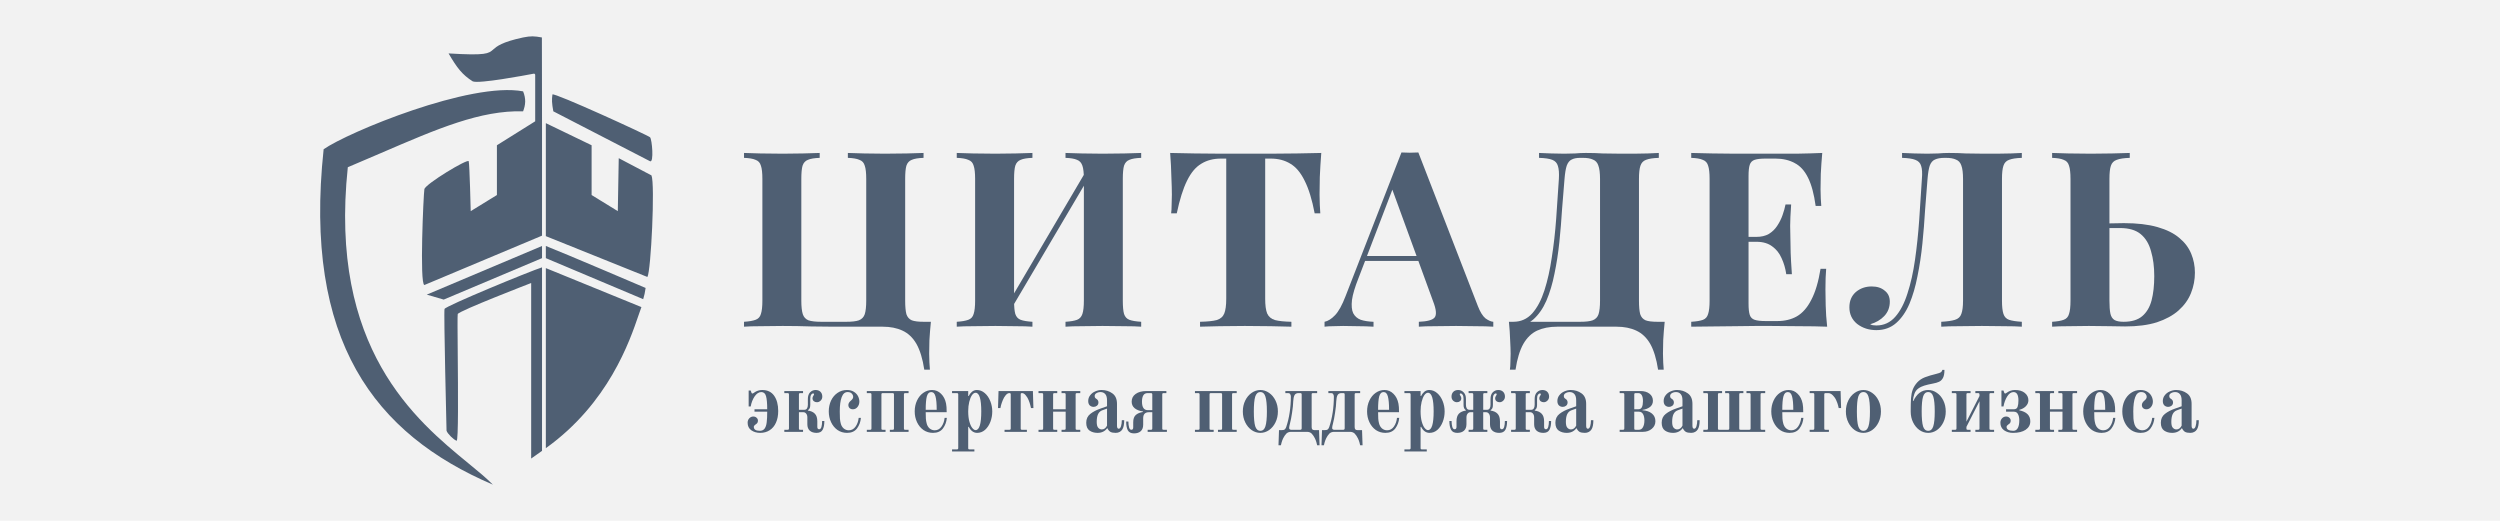
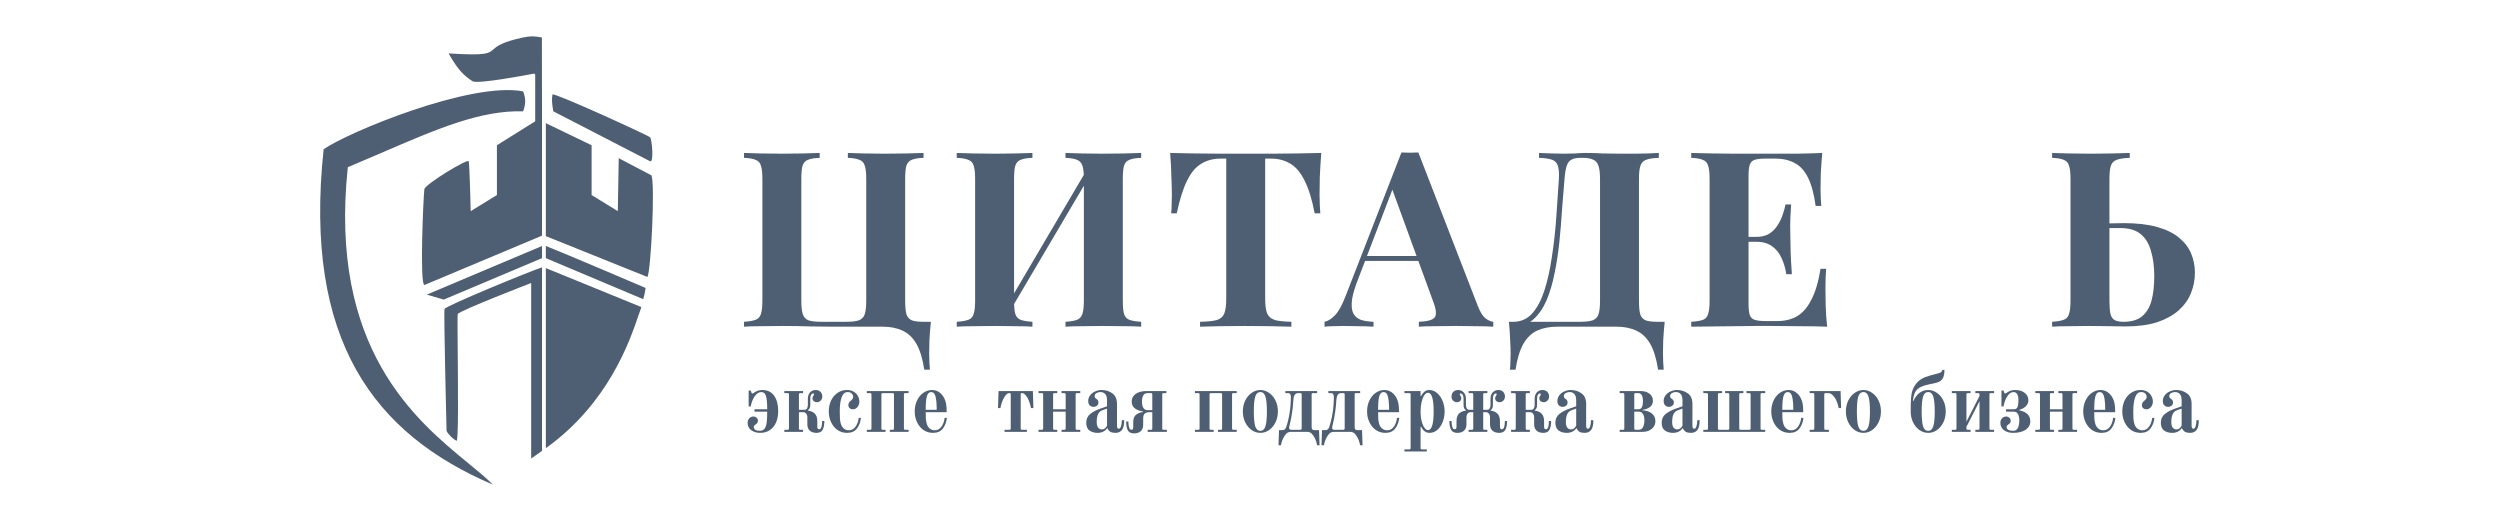
<svg xmlns="http://www.w3.org/2000/svg" width="1920" height="400" viewBox="0 0 1920 400" fill="none">
-   <path d="M0 0H1920V400H0V0Z" fill="#F2F2F2" />
  <path d="M1635.66 117.469V121.238C1631.27 121.364 1627.95 121.866 1625.69 122.746C1623.43 123.499 1621.93 125.007 1621.17 127.269C1620.42 129.405 1620.05 132.797 1620.05 137.446V230.923C1620.05 235.194 1620.3 238.524 1620.8 240.911C1621.3 243.173 1622.37 244.806 1624 245.811C1625.63 246.691 1627.95 247.13 1630.96 247.13C1637.1 247.13 1641.87 245.686 1645.25 242.795C1648.64 239.906 1651.02 235.886 1652.4 230.735C1653.78 225.456 1654.47 219.237 1654.47 212.076C1654.47 204.916 1653.65 198.57 1652.02 193.042C1650.52 187.388 1647.89 182.991 1644.12 179.849C1640.36 176.708 1635.03 175.138 1628.13 175.138C1625.88 175.138 1623.49 175.138 1620.99 175.138C1618.6 175.138 1616.22 175.201 1613.84 175.326C1611.58 175.326 1609.57 175.326 1607.82 175.326V171.557C1612.08 171.557 1616.28 171.557 1620.42 171.557C1624.69 171.431 1628.26 171.369 1631.14 171.369C1641.3 171.369 1649.89 172.374 1656.91 174.384C1663.94 176.394 1669.52 179.158 1673.65 182.676C1677.92 186.194 1680.99 190.278 1682.87 194.926C1684.75 199.449 1685.69 204.287 1685.69 209.437C1685.69 214.841 1684.69 220.055 1682.68 225.08C1680.68 230.106 1677.48 234.567 1673.09 238.461C1668.83 242.23 1663.31 245.245 1656.54 247.506C1649.77 249.643 1641.62 250.711 1632.08 250.711C1629.2 250.711 1625.37 250.648 1620.61 250.523C1615.97 250.397 1610.51 250.335 1604.25 250.335C1599.23 250.335 1594.03 250.397 1588.63 250.523C1583.37 250.523 1579.17 250.648 1576.03 250.899V247.13C1579.92 246.879 1582.87 246.376 1584.87 245.623C1587 244.868 1588.38 243.361 1589.01 241.099C1589.76 238.837 1590.14 235.445 1590.14 230.923V137.446C1590.14 132.797 1589.76 129.405 1589.01 127.269C1588.38 125.007 1587 123.499 1584.87 122.746C1582.87 121.866 1579.92 121.364 1576.03 121.238V117.469C1579.17 117.594 1583.37 117.72 1588.63 117.846C1594.03 117.971 1599.73 118.034 1605.75 118.034C1611.27 118.034 1616.72 117.971 1622.12 117.846C1627.63 117.72 1632.15 117.594 1635.66 117.469Z" fill="#4F5F73" />
-   <path d="M1552.76 117.469V121.238C1548.49 121.364 1545.23 121.866 1542.98 122.746C1540.84 123.499 1539.4 125.007 1538.65 127.269C1537.9 129.405 1537.52 132.797 1537.52 137.446V230.923C1537.52 235.445 1537.9 238.837 1538.65 241.099C1539.4 243.361 1540.84 244.868 1542.98 245.623C1545.23 246.376 1548.49 246.879 1552.76 247.13V250.899C1549.37 250.648 1544.92 250.523 1539.4 250.523C1534.01 250.397 1528.24 250.335 1522.1 250.335C1516.2 250.335 1510.44 250.397 1504.79 250.523C1499.15 250.523 1494.51 250.648 1490.87 250.899V247.13C1495.51 246.879 1499.02 246.376 1501.41 245.623C1503.91 244.868 1505.54 243.361 1506.3 241.099C1507.17 238.837 1507.61 235.445 1507.61 230.923V137.446C1507.61 132.797 1507.17 129.342 1506.3 127.08C1505.54 124.819 1504.17 123.311 1502.16 122.557C1500.28 121.678 1497.77 121.238 1494.63 121.238H1493.32C1490.31 121.238 1487.86 121.678 1485.98 122.557C1484.23 123.311 1482.91 124.881 1482.03 127.269C1481.28 129.53 1480.71 132.923 1480.34 137.446C1479.71 144.858 1479.08 152.837 1478.46 161.38C1477.96 169.924 1477.27 178.53 1476.39 187.199C1475.51 195.869 1474.26 204.161 1472.63 212.076C1471.12 219.992 1469.05 227.091 1466.42 233.373C1463.78 239.529 1460.4 244.429 1456.26 248.073C1452.12 251.717 1447.04 253.537 1441.03 253.537C1435.38 253.537 1430.49 251.967 1426.35 248.826C1422.34 245.56 1420.33 241.287 1420.33 236.011C1420.33 231.111 1421.96 227.217 1425.22 224.326C1428.61 221.437 1432.69 219.992 1437.45 219.992C1441.59 219.992 1444.91 221.06 1447.42 223.195C1450.05 225.206 1451.37 228.032 1451.37 231.676C1451.37 236.074 1449.93 239.78 1447.04 242.795C1444.29 245.686 1440.71 247.759 1436.32 249.016C1436.95 249.392 1437.64 249.643 1438.39 249.768C1439.27 249.894 1440.15 249.956 1441.03 249.956C1446.79 249.956 1451.62 247.759 1455.51 243.361C1459.4 238.963 1462.53 232.995 1464.91 225.456C1467.42 217.793 1469.37 209.124 1470.74 199.449C1472.12 189.775 1473.19 179.661 1473.94 169.107C1474.69 158.428 1475.38 147.874 1476.01 137.446C1476.39 133.048 1476.2 129.719 1475.45 127.457C1474.82 125.196 1473.32 123.625 1470.93 122.746C1468.68 121.866 1465.29 121.364 1460.78 121.238V117.469C1463.41 117.594 1466.54 117.72 1470.18 117.846C1473.82 117.971 1477.14 118.034 1480.15 118.034C1483.03 118.034 1485.79 117.971 1488.43 117.846C1491.19 117.594 1493.94 117.469 1496.7 117.469C1501.47 117.469 1505.79 117.594 1509.68 117.846C1513.57 117.971 1518.21 118.034 1523.6 118.034C1526.74 118.034 1530.12 118.034 1533.76 118.034C1537.52 117.908 1541.03 117.846 1544.29 117.846C1547.68 117.72 1550.5 117.594 1552.76 117.469Z" fill="#4F5F73" />
  <path d="M1399.49 117.469C1398.99 122.997 1398.62 128.337 1398.37 133.488C1398.24 138.639 1398.18 142.597 1398.18 145.361C1398.18 147.874 1398.24 150.261 1398.37 152.523C1398.49 154.784 1398.62 156.669 1398.74 158.176H1394.42C1393.16 149.005 1391.22 141.78 1388.58 136.503C1385.95 131.101 1382.5 127.331 1378.24 125.196C1374.1 122.934 1369.21 121.803 1363.57 121.803H1355.85C1352.22 121.803 1349.46 122.117 1347.58 122.746C1345.7 123.374 1344.44 124.63 1343.82 126.515C1343.19 128.399 1342.88 131.289 1342.88 135.184V233.185C1342.88 237.079 1343.19 239.968 1343.82 241.854C1344.44 243.737 1345.7 244.994 1347.58 245.623C1349.46 246.25 1352.22 246.566 1355.85 246.566H1365.07C1370.71 246.566 1375.67 245.372 1379.93 242.985C1384.32 240.472 1388.02 236.262 1391.03 230.357C1394.17 224.453 1396.55 216.474 1398.18 206.423H1402.5C1402.13 210.443 1401.94 215.719 1401.94 222.254C1401.94 225.143 1402 229.226 1402.13 234.504C1402.25 239.78 1402.63 245.245 1403.26 250.899C1396.86 250.648 1389.65 250.523 1381.62 250.523C1373.6 250.398 1366.45 250.335 1360.18 250.335C1357.05 250.335 1353.03 250.335 1348.14 250.335C1343.25 250.335 1337.99 250.398 1332.34 250.523C1326.7 250.523 1320.99 250.586 1315.23 250.711C1309.46 250.711 1304 250.774 1298.86 250.899V247.13C1302.87 246.879 1305.88 246.376 1307.89 245.623C1309.9 244.868 1311.21 243.361 1311.84 241.099C1312.59 238.837 1312.97 235.445 1312.97 230.923V137.446C1312.97 132.797 1312.59 129.405 1311.84 127.269C1311.21 125.007 1309.83 123.499 1307.7 122.746C1305.69 121.866 1302.75 121.364 1298.86 121.238V117.469C1304 117.594 1309.46 117.72 1315.23 117.846C1320.99 117.846 1326.7 117.908 1332.34 118.034C1337.99 118.034 1343.25 118.034 1348.14 118.034C1353.03 118.034 1357.05 118.034 1360.18 118.034C1365.95 118.034 1372.47 118.034 1379.74 118.034C1387.14 117.908 1393.73 117.72 1399.49 117.469ZM1370.15 181.923C1370.15 181.923 1370.15 182.551 1370.15 183.807C1370.15 185.064 1370.15 185.692 1370.15 185.692H1337.23C1337.23 185.692 1337.23 185.064 1337.23 183.807C1337.23 182.551 1337.23 181.923 1337.23 181.923H1370.15ZM1375.6 157.046C1375.1 164.207 1374.85 169.673 1374.85 173.442C1374.98 177.211 1375.04 180.666 1375.04 183.807C1375.04 186.948 1375.1 190.403 1375.23 194.173C1375.35 197.942 1375.67 203.407 1376.17 210.568H1371.84C1371.22 206.172 1370.03 202.087 1368.27 198.319C1366.64 194.549 1364.26 191.534 1361.12 189.273C1357.99 186.885 1353.91 185.692 1348.9 185.692V181.923C1352.66 181.923 1355.85 181.169 1358.49 179.661C1361.12 178.028 1363.25 175.955 1364.88 173.442C1366.64 170.803 1368.02 168.039 1369.02 165.149C1370.03 162.26 1370.78 159.558 1371.28 157.046H1375.6Z" fill="#4F5F73" />
  <path d="M1273.97 117.469V121.238C1269.7 121.364 1266.44 121.866 1264.18 122.746C1262.05 123.499 1260.61 125.007 1259.86 127.269C1259.11 129.405 1258.73 132.797 1258.73 137.446V230.923C1258.73 235.445 1259.04 238.9 1259.67 241.287C1260.42 243.549 1261.8 245.119 1263.81 245.999C1265.82 246.754 1268.82 247.13 1272.84 247.13H1278.48C1277.98 252.03 1277.6 256.742 1277.35 261.266C1277.23 265.787 1277.16 269.243 1277.16 271.63C1277.16 274.143 1277.23 276.405 1277.35 278.416C1277.48 280.55 1277.6 282.373 1277.73 283.88H1273.4C1272.15 275.587 1270.14 268.992 1267.38 264.092C1264.62 259.317 1261.05 255.925 1256.66 253.916C1252.4 251.905 1247.32 250.899 1241.42 250.899H1195.9C1190.01 250.899 1184.87 251.905 1180.48 253.916C1176.22 255.925 1172.71 259.317 1169.95 264.092C1167.19 268.992 1165.18 275.587 1163.93 283.88H1159.6C1159.85 282.373 1159.98 280.55 1159.98 278.416C1160.1 276.405 1160.16 274.143 1160.16 271.63C1160.16 269.243 1160.04 265.787 1159.79 261.266C1159.66 256.742 1159.35 252.03 1158.85 247.13H1213.59C1217.85 247.13 1221.05 246.754 1223.18 245.999C1225.44 245.119 1226.94 243.549 1227.69 241.287C1228.45 238.9 1228.82 235.445 1228.82 230.923V137.446C1228.82 132.797 1228.38 129.342 1227.5 127.08C1226.75 124.819 1225.37 123.311 1223.37 122.557C1221.48 121.678 1218.98 121.238 1215.84 121.238H1213.4C1210.76 121.238 1208.63 121.678 1207 122.557C1205.37 123.311 1204.12 124.881 1203.24 127.269C1202.49 129.53 1201.92 132.923 1201.55 137.446C1200.92 144.607 1200.29 152.334 1199.67 160.626C1199.16 168.919 1198.48 177.337 1197.6 185.88C1196.72 194.298 1195.46 202.403 1193.84 210.192C1192.33 217.856 1190.26 224.767 1187.63 230.923C1184.99 236.954 1181.61 241.791 1177.47 245.435C1173.33 248.953 1168.25 250.711 1162.23 250.711V247.13C1168 247.13 1172.83 244.994 1176.72 240.723C1180.61 236.325 1183.74 230.419 1186.12 223.007C1188.5 215.594 1190.39 207.176 1191.77 197.753C1193.27 188.205 1194.4 178.279 1195.15 167.976C1195.9 157.674 1196.59 147.497 1197.22 137.446C1197.47 133.048 1197.22 129.719 1196.47 127.457C1195.84 125.196 1194.4 123.625 1192.14 122.746C1189.89 121.866 1186.5 121.364 1181.98 121.238V117.469C1184.62 117.594 1187.75 117.72 1191.39 117.846C1195.03 117.971 1198.35 118.034 1201.36 118.034C1204.24 118.034 1207 117.971 1209.64 117.846C1212.39 117.594 1215.15 117.469 1217.91 117.469C1222.68 117.469 1227 117.594 1230.89 117.846C1234.78 117.971 1239.42 118.034 1244.81 118.034C1247.95 118.034 1251.33 118.034 1254.97 118.034C1258.73 117.908 1262.24 117.846 1265.5 117.846C1268.89 117.72 1271.71 117.594 1273.97 117.469Z" fill="#4F5F73" />
  <path d="M1089.29 117.092L1135 235.068C1136.76 239.592 1138.7 242.734 1140.83 244.492C1143.09 246.125 1145.1 247.005 1146.85 247.13V250.899C1143.09 250.648 1138.64 250.523 1133.5 250.523C1128.48 250.397 1123.4 250.335 1118.26 250.335C1112.49 250.335 1107.04 250.397 1101.9 250.523C1096.75 250.523 1092.68 250.648 1089.67 250.899V247.13C1096.06 246.879 1100.08 245.811 1101.71 243.928C1103.46 241.917 1103.09 237.706 1100.58 231.299L1068.6 143.665L1071.99 138.765L1043.4 213.397C1040.64 220.306 1038.94 225.96 1038.32 230.356C1037.81 234.755 1038.13 238.147 1039.26 240.535C1040.51 242.922 1042.46 244.617 1045.09 245.623C1047.85 246.503 1051.11 247.005 1054.87 247.13V250.899C1050.73 250.648 1046.78 250.523 1043.02 250.523C1039.26 250.397 1035.43 250.335 1031.55 250.335C1028.79 250.335 1026.15 250.397 1023.65 250.523C1021.26 250.523 1019.13 250.648 1017.25 250.899V247.13C1019.88 246.628 1022.58 244.931 1025.34 242.042C1028.1 239.153 1030.79 234.253 1033.43 227.342L1076.31 117.092C1078.32 117.218 1080.45 117.281 1082.71 117.281C1085.09 117.281 1087.29 117.218 1089.29 117.092ZM1102.46 196.623V200.392H1046.4L1048.29 196.623H1102.46Z" fill="#4F5F73" />
  <path d="M1014.74 117.469C1014.24 123.876 1013.86 130.033 1013.61 135.938C1013.49 141.843 1013.42 146.366 1013.42 149.507C1013.42 152.271 1013.49 154.91 1013.61 157.423C1013.74 159.935 1013.86 162.071 1013.99 163.83H1009.66C1007.65 153.276 1005.08 144.921 1001.95 138.765C998.938 132.608 995.302 128.274 991.037 125.761C986.775 123.123 981.759 121.803 975.99 121.803H971.664V229.416C971.664 234.441 972.165 238.21 973.169 240.723C974.298 243.236 976.303 244.931 979.188 245.811C982.072 246.566 986.272 247.005 991.79 247.13V250.899C987.903 250.774 982.7 250.648 976.177 250.523C969.782 250.397 963.073 250.335 956.052 250.335C949.154 250.335 942.634 250.397 936.489 250.523C930.344 250.648 925.391 250.774 921.629 250.899V247.13C927.271 247.005 931.536 246.566 934.419 245.811C937.303 244.931 939.247 243.236 940.251 240.723C941.254 238.21 941.755 234.441 941.755 229.416V121.803H937.618C931.849 121.803 926.833 123.123 922.568 125.761C918.306 128.274 914.669 132.608 911.658 138.765C908.65 144.796 906.017 153.151 903.759 163.83H899.432C899.684 162.071 899.809 159.935 899.809 157.423C899.935 154.91 899.997 152.271 899.997 149.507C899.997 146.366 899.872 141.843 899.622 135.938C899.494 130.033 899.181 123.876 898.681 117.469C904.45 117.594 910.719 117.72 917.49 117.846C924.388 117.971 931.283 118.034 938.181 118.034C945.079 118.034 951.286 118.034 956.803 118.034C962.447 118.034 968.654 118.034 975.426 118.034C982.322 118.034 989.22 117.971 996.117 117.846C1003.01 117.72 1009.22 117.594 1014.74 117.469Z" fill="#4F5F73" />
  <path d="M792.908 117.469V121.238C788.896 121.364 785.887 121.866 783.88 122.746C781.873 123.499 780.494 125.007 779.743 127.269C779.115 129.405 778.802 132.797 778.802 137.446V230.923C778.802 235.445 779.115 238.837 779.743 241.099C780.494 243.361 781.873 244.868 783.88 245.623C785.887 246.376 788.896 246.879 792.908 247.13V250.899C789.524 250.648 785.259 250.523 780.118 250.523C774.977 250.398 769.772 250.335 764.505 250.335C758.361 250.335 752.655 250.398 747.388 250.523C742.247 250.523 738.045 250.648 734.786 250.899V247.13C738.673 246.879 741.619 246.376 743.626 245.623C745.759 244.868 747.138 243.361 747.764 241.099C748.517 238.837 748.893 235.445 748.893 230.923V137.446C748.893 132.797 748.517 129.405 747.764 127.269C747.138 125.007 745.759 123.499 743.626 122.746C741.619 121.866 738.673 121.364 734.786 121.238V117.469C738.045 117.594 742.247 117.72 747.388 117.846C752.655 117.971 758.361 118.034 764.505 118.034C769.772 118.034 774.977 117.971 780.118 117.846C785.259 117.72 789.524 117.594 792.908 117.469ZM836.173 127.834C836.173 127.834 836.173 128.525 836.173 129.907C836.173 131.164 836.173 132.483 836.173 133.865C836.298 135.247 836.36 135.938 836.36 135.938L773.534 242.418L771.841 237.142L836.173 127.834ZM876.426 117.469V121.238C872.412 121.364 869.404 121.866 867.396 122.746C865.391 123.499 864.01 125.007 863.259 127.269C862.631 129.405 862.318 132.797 862.318 137.446V230.923C862.318 235.445 862.631 238.837 863.259 241.099C864.01 243.361 865.391 244.868 867.396 245.623C869.404 246.376 872.412 246.879 876.426 247.13V250.899C873.165 250.648 868.901 250.523 863.635 250.523C858.368 250.398 852.725 250.335 846.705 250.335C841.439 250.335 836.173 250.398 830.905 250.523C825.764 250.523 821.563 250.648 818.302 250.899V247.13C822.189 246.879 825.138 246.376 827.143 245.623C829.15 244.868 830.529 243.361 831.282 241.099C832.033 238.837 832.411 235.445 832.411 230.923V137.446C832.411 132.797 832.033 129.405 831.282 127.269C830.529 125.007 829.15 123.499 827.143 122.746C825.138 121.866 822.189 121.364 818.302 121.238V117.469C821.563 117.594 825.764 117.72 830.905 117.846C836.173 117.971 841.439 118.034 846.705 118.034C852.725 118.034 858.368 117.971 863.635 117.846C868.901 117.72 873.165 117.594 876.426 117.469Z" fill="#4F5F73" />
  <path d="M709.281 117.469V121.238C705.267 121.364 702.258 121.866 700.251 122.746C698.246 123.499 696.866 125.007 696.113 127.269C695.485 129.405 695.172 132.797 695.172 137.446V230.923C695.172 235.445 695.485 238.9 696.113 241.287C696.866 243.549 698.246 245.119 700.251 245.999C702.258 246.754 705.267 247.13 709.281 247.13H714.923C714.422 252.03 714.046 256.742 713.794 261.266C713.669 265.787 713.606 269.243 713.606 271.63C713.606 274.143 713.669 276.405 713.794 278.416C713.921 280.55 714.046 282.373 714.171 283.88H709.844C708.59 275.587 706.585 268.992 703.825 264.092C701.066 259.317 697.492 255.925 693.105 253.916C688.84 251.905 683.761 250.899 677.867 250.899C673.73 250.899 669.403 250.899 664.888 250.899C660.5 250.899 656.173 250.899 651.91 250.899C647.645 250.899 643.758 250.899 640.247 250.899C635.859 250.899 630.09 250.837 622.942 250.711C615.794 250.46 608.52 250.335 601.122 250.335C594.977 250.335 589.273 250.398 584.005 250.523C578.863 250.523 574.663 250.648 571.402 250.899V247.13C575.289 246.879 578.237 246.376 580.243 245.623C582.375 244.868 583.754 243.361 584.382 241.099C585.133 238.837 585.511 235.445 585.511 230.923V137.446C585.511 132.797 585.133 129.405 584.382 127.269C583.754 125.007 582.375 123.499 580.243 122.746C578.237 121.866 575.289 121.364 571.402 121.238V117.469C574.663 117.594 578.863 117.72 584.005 117.846C589.273 117.971 594.977 118.034 601.122 118.034C606.39 118.034 611.593 117.971 616.734 117.846C621.876 117.72 626.14 117.594 629.526 117.469V121.238C625.512 121.364 622.504 121.866 620.496 122.746C618.491 123.499 617.11 125.007 616.359 127.269C615.731 129.405 615.418 132.797 615.418 137.446V230.923C615.418 235.445 615.794 238.9 616.547 241.287C617.3 243.549 618.742 245.119 620.872 245.999C623.129 246.754 626.391 247.13 630.653 247.13H650.028C654.293 247.13 657.489 246.754 659.621 245.999C661.879 245.119 663.383 243.549 664.136 241.287C664.888 238.9 665.265 235.445 665.265 230.923V137.446C665.265 132.797 664.888 129.405 664.136 127.269C663.508 125.007 662.129 123.499 659.997 122.746C657.992 121.866 655.044 121.364 651.157 121.238V117.469C654.418 117.594 658.618 117.72 663.761 117.846C669.027 117.971 674.293 118.034 679.559 118.034C685.579 118.034 691.223 117.971 696.489 117.846C701.757 117.72 706.02 117.594 709.281 117.469Z" fill="#4F5F73" />
  <path d="M1668.24 332.446C1665.82 332.446 1663.75 331.852 1662.03 330.662C1660.36 329.472 1659.53 327.465 1659.53 324.645C1659.53 321.781 1660.56 319.533 1662.63 317.902C1664.74 316.227 1667.4 314.839 1670.61 313.737L1675.5 312.018V307.522C1675.5 305.274 1675.03 303.643 1674.11 302.63C1673.19 301.617 1672 301.109 1670.55 301.109C1669.32 301.109 1668.24 301.395 1667.31 301.97C1666.43 302.497 1665.99 303.247 1665.99 304.216C1665.99 304.48 1666.06 304.812 1666.19 305.207C1666.37 305.56 1666.65 305.87 1667.05 306.135C1667.71 306.53 1668.17 306.95 1668.44 307.391C1668.74 307.83 1668.9 308.404 1668.9 309.11C1668.9 310.166 1668.5 311.003 1667.71 311.621C1666.96 312.195 1666.13 312.481 1665.2 312.481C1664.06 312.481 1663.07 312.107 1662.23 311.356C1661.44 310.564 1661.04 309.439 1661.04 307.985C1661.04 306.311 1661.55 304.833 1662.56 303.555C1663.57 302.234 1664.87 301.242 1666.46 300.58C1668.04 299.874 1669.65 299.523 1671.27 299.523C1674.44 299.523 1677.21 300.382 1679.59 302.101C1681.96 303.777 1683.15 306.464 1683.15 310.166V326.893C1683.15 328.48 1683.59 329.272 1684.47 329.272C1685.26 329.272 1685.86 328.612 1686.25 327.289C1686.65 325.968 1686.85 324.447 1686.85 322.728H1688.69C1688.69 325.946 1688.21 328.304 1687.24 329.802C1686.76 330.595 1686.08 331.234 1685.2 331.718C1684.32 332.204 1683.3 332.446 1682.16 332.446C1680.36 332.446 1678.99 332.183 1678.07 331.654C1677.15 331.079 1676.38 330.154 1675.76 328.876H1675.63C1673.87 331.256 1671.4 332.446 1668.24 332.446ZM1671.47 329.802C1673.19 329.802 1674.53 328.833 1675.5 326.893V313.802L1671.8 315.125C1670.35 315.654 1669.27 316.668 1668.57 318.167C1667.91 319.621 1667.58 321.581 1667.58 324.051C1667.58 326.211 1667.97 327.708 1668.77 328.545C1669.56 329.384 1670.46 329.802 1671.47 329.802Z" fill="#4F5F73" />
  <path d="M1643.97 332.446C1641.24 332.446 1638.8 331.718 1636.64 330.264C1634.53 328.767 1632.88 326.762 1631.7 324.249C1630.51 321.736 1629.92 318.982 1629.92 315.985C1629.92 312.987 1630.49 310.233 1631.63 307.72C1632.82 305.207 1634.47 303.224 1636.58 301.77C1638.74 300.272 1641.15 299.523 1643.84 299.523C1645.95 299.523 1647.71 299.962 1649.12 300.844C1650.57 301.726 1651.65 302.85 1652.35 304.216C1653.05 305.584 1653.41 306.993 1653.41 308.447C1653.41 310.035 1652.92 311.423 1651.95 312.612C1650.99 313.759 1649.82 314.331 1648.46 314.331C1647.44 314.331 1646.61 314.045 1645.95 313.473C1645.29 312.855 1644.96 312.04 1644.96 311.027C1644.96 309.837 1645.66 308.669 1647.07 307.522C1648.13 306.64 1648.66 305.737 1648.66 304.812C1648.66 303.886 1648.3 303.049 1647.6 302.299C1646.94 301.505 1645.86 301.109 1644.37 301.109C1642.3 301.109 1640.78 302.432 1639.81 305.076C1638.85 307.677 1638.36 311.313 1638.36 315.985C1638.36 318.32 1638.41 320.15 1638.49 321.472C1638.58 322.749 1638.78 323.963 1639.09 325.107C1639.48 326.738 1640.23 328.039 1641.33 329.008C1642.47 329.978 1643.79 330.464 1645.29 330.464C1647.44 330.464 1649.18 329.515 1650.5 327.62C1651.82 325.725 1652.61 323.5 1652.88 320.942H1654.59C1654.33 323.984 1653.34 326.673 1651.62 329.008C1649.91 331.301 1647.36 332.446 1643.97 332.446Z" fill="#4F5F73" />
  <path d="M1613.97 332.446C1611.24 332.446 1608.8 331.718 1606.64 330.264C1604.53 328.767 1602.88 326.762 1601.69 324.249C1600.51 321.736 1599.91 318.982 1599.91 315.985C1599.91 312.898 1600.51 310.1 1601.69 307.589C1602.88 305.076 1604.49 303.114 1606.51 301.705C1608.58 300.251 1610.82 299.523 1613.24 299.523C1615.93 299.523 1618.23 300.492 1620.17 302.432C1622.11 304.327 1623.38 306.838 1624 309.968C1624.3 311.379 1624.46 313.583 1624.46 316.579H1608.36C1608.36 318.694 1608.4 320.37 1608.49 321.605C1608.58 322.795 1608.78 323.963 1609.08 325.107C1609.48 326.738 1610.23 328.039 1611.33 329.008C1612.47 329.978 1613.79 330.464 1615.29 330.464C1617.44 330.464 1619.18 329.515 1620.5 327.62C1621.82 325.725 1622.61 323.5 1622.88 320.942H1624.59C1624.33 323.984 1623.34 326.673 1621.62 329.008C1619.91 331.301 1617.35 332.446 1613.97 332.446ZM1616.8 314.729C1616.8 310.1 1616.5 306.685 1615.88 304.48C1615.31 302.234 1614.21 301.109 1612.58 301.109C1610.95 301.109 1609.83 302.234 1609.22 304.48C1608.64 306.685 1608.36 310.1 1608.36 314.729H1616.8Z" fill="#4F5F73" />
  <path d="M1563.13 330.065H1565.64C1566.04 330.065 1566.3 329.999 1566.43 329.867C1566.61 329.691 1566.7 329.405 1566.7 329.007V302.958C1566.7 302.563 1566.61 302.298 1566.43 302.167C1566.3 301.99 1566.04 301.902 1565.64 301.902H1563.13V300.314H1577.52V301.902H1575.41C1575.01 301.902 1574.72 301.99 1574.55 302.167C1574.42 302.298 1574.35 302.563 1574.35 302.958V314.33H1583.98V302.958C1583.98 302.563 1583.9 302.298 1583.72 302.167C1583.59 301.99 1583.32 301.902 1582.93 301.902H1580.82V300.314H1595.2V301.902H1592.69C1592.3 301.902 1592.01 301.99 1591.84 302.167C1591.7 302.298 1591.64 302.563 1591.64 302.958V329.007C1591.64 329.405 1591.7 329.691 1591.84 329.867C1592.01 329.999 1592.3 330.065 1592.69 330.065H1595.2V331.653H1580.82V330.065H1582.93C1583.32 330.065 1583.59 329.999 1583.72 329.867C1583.9 329.691 1583.98 329.405 1583.98 329.007V316.183H1574.35V329.007C1574.35 329.405 1574.42 329.691 1574.55 329.867C1574.72 329.999 1575.01 330.065 1575.41 330.065H1577.52V331.653H1563.13V330.065Z" fill="#4F5F73" />
  <path d="M1545.94 332.446C1543.34 332.446 1541.08 331.785 1539.14 330.464C1537.25 329.096 1536.3 327.157 1536.3 324.645C1536.3 323.324 1536.72 322.199 1537.56 321.274C1538.44 320.348 1539.47 319.886 1540.66 319.886C1541.67 319.886 1542.51 320.194 1543.17 320.811C1543.87 321.428 1544.22 322.156 1544.22 322.992C1544.22 323.653 1544.09 324.227 1543.82 324.711C1543.56 325.152 1543.1 325.57 1542.44 325.968C1541.52 326.585 1541.05 327.203 1541.05 327.818C1541.05 328.876 1541.52 329.649 1542.44 330.133C1543.41 330.617 1544.66 330.86 1546.2 330.86C1547.7 330.86 1548.84 330.176 1549.63 328.81C1550.42 327.401 1550.82 325.417 1550.82 322.861C1550.82 320.921 1550.49 319.335 1549.83 318.1C1549.21 316.822 1548.16 316.183 1546.66 316.183H1540.66V314.331H1546.6C1548.09 314.331 1549.06 313.714 1549.5 312.481C1549.94 311.246 1550.16 309.615 1550.16 307.589C1550.16 303.269 1548.9 301.109 1546.4 301.109C1544.55 301.109 1542.92 302.234 1541.52 304.48C1540.15 306.685 1539.21 309.241 1538.68 312.15H1537.1V299.919H1538.68L1539.21 301.505C1539.38 301.991 1539.65 302.234 1540 302.234C1540.26 302.234 1540.68 302.013 1541.25 301.572C1543.14 300.206 1545.23 299.523 1547.52 299.523C1550.73 299.523 1553.24 300.272 1555.04 301.77C1556.89 303.269 1557.81 305.164 1557.81 307.456C1557.81 309.131 1557.15 310.652 1555.83 312.018C1554.52 313.339 1552.84 314.243 1550.82 314.729V315.125C1556.45 316.272 1559.27 319.092 1559.27 323.588C1559.27 326.275 1558.08 328.435 1555.7 330.066C1553.37 331.654 1550.12 332.446 1545.94 332.446Z" fill="#4F5F73" />
  <path d="M1499 330.065H1501.51C1501.91 330.065 1502.17 329.999 1502.3 329.867C1502.48 329.691 1502.57 329.405 1502.57 329.007V302.958C1502.57 302.563 1502.48 302.298 1502.3 302.167C1502.17 301.99 1501.91 301.902 1501.51 301.902H1499V300.314H1513.39V301.902H1511.28C1510.88 301.902 1510.59 301.99 1510.42 302.167C1510.29 302.298 1510.22 302.563 1510.22 302.958V323.85L1520.25 304.15V302.958C1520.25 302.563 1520.16 302.298 1519.99 302.167C1519.85 301.99 1519.59 301.902 1519.2 301.902H1517.08V300.314H1531.47V301.902H1528.96C1528.56 301.902 1528.28 301.99 1528.1 302.167C1527.97 302.298 1527.9 302.563 1527.9 302.958V329.007C1527.9 329.405 1527.97 329.691 1528.1 329.867C1528.28 329.999 1528.56 330.065 1528.96 330.065H1531.47V331.653H1517.08V330.065H1519.2C1519.59 330.065 1519.85 329.999 1519.99 329.867C1520.16 329.691 1520.25 329.405 1520.25 329.007V308.115L1510.22 327.817V329.007C1510.22 329.405 1510.29 329.691 1510.42 329.867C1510.59 329.999 1510.88 330.065 1511.28 330.065H1513.39V331.653H1499V330.065Z" fill="#4F5F73" />
  <path d="M1480.87 332.447C1478.49 332.447 1476.27 331.741 1474.21 330.33C1472.14 328.876 1470.49 326.892 1469.26 324.38C1468.02 321.869 1467.41 319.07 1467.41 315.985C1467.41 311.577 1467.5 308.161 1467.67 305.736C1467.85 303.312 1468.29 301.13 1468.99 299.192C1469.74 297.253 1470.88 295.423 1472.42 293.704C1474.01 291.985 1475.99 290.664 1478.36 289.737C1480.78 288.812 1483.73 287.93 1487.2 287.093C1488.83 286.697 1489.95 286.299 1490.57 285.903C1491.19 285.462 1491.58 284.844 1491.76 284.053H1493.34C1493.34 286.697 1492.97 288.745 1492.22 290.201C1491.47 291.61 1490.48 292.602 1489.25 293.174C1488.06 293.749 1486.5 294.211 1484.56 294.564C1481.75 295.093 1479.5 295.621 1477.83 296.15C1476.16 296.636 1474.6 297.406 1473.15 298.465C1471.83 299.435 1470.86 300.777 1470.25 302.496C1469.63 304.172 1469.26 305.979 1469.12 307.918L1469.45 307.984C1472.09 302.343 1475.9 299.523 1480.87 299.523C1483.25 299.523 1485.47 300.25 1487.53 301.704C1489.6 303.114 1491.25 305.076 1492.48 307.588C1493.71 310.101 1494.33 312.898 1494.33 315.985C1494.33 319.07 1493.71 321.869 1492.48 324.38C1491.25 326.892 1489.6 328.876 1487.53 330.33C1485.47 331.741 1483.25 332.447 1480.87 332.447ZM1480.87 330.859C1482.76 330.859 1484.06 329.691 1484.76 327.355C1485.51 325.019 1485.88 321.23 1485.88 315.985C1485.88 310.74 1485.51 306.949 1484.76 304.613C1484.06 302.277 1482.76 301.109 1480.87 301.109C1478.93 301.109 1477.61 302.277 1476.91 304.613C1476.21 306.904 1475.85 310.695 1475.85 315.985C1475.85 321.273 1476.21 325.085 1476.91 327.422C1477.61 329.713 1478.93 330.859 1480.87 330.859Z" fill="#4F5F73" />
  <path d="M1431.1 332.446C1428.73 332.446 1426.51 331.742 1424.44 330.331C1422.37 328.876 1420.72 326.893 1419.49 324.38C1418.26 321.869 1417.64 319.071 1417.64 315.985C1417.64 312.898 1418.26 310.1 1419.49 307.589C1420.72 305.076 1422.37 303.114 1424.44 301.705C1426.51 300.251 1428.73 299.523 1431.1 299.523C1433.48 299.523 1435.7 300.251 1437.77 301.705C1439.84 303.114 1441.49 305.076 1442.72 307.589C1443.95 310.1 1444.56 312.898 1444.56 315.985C1444.56 319.071 1443.95 321.869 1442.72 324.38C1441.49 326.893 1439.84 328.876 1437.77 330.331C1435.7 331.742 1433.48 332.446 1431.1 332.446ZM1431.1 330.86C1433 330.86 1434.29 329.692 1435 327.355C1435.75 325.019 1436.12 321.228 1436.12 315.985C1436.12 310.741 1435.75 306.95 1435 304.614C1434.29 302.277 1433 301.109 1431.1 301.109C1429.21 301.109 1427.89 302.277 1427.14 304.614C1426.44 306.95 1426.09 310.741 1426.09 315.985C1426.09 321.228 1426.44 325.019 1427.14 327.355C1427.89 329.692 1429.21 330.86 1431.1 330.86Z" fill="#4F5F73" />
  <path d="M1389.82 330.065H1392.33C1392.72 330.065 1392.99 329.999 1393.12 329.867C1393.29 329.691 1393.38 329.405 1393.38 329.007V302.958C1393.38 302.563 1393.29 302.298 1393.12 302.167C1392.99 301.99 1392.72 301.902 1392.33 301.902H1389.82V300.314H1413.57L1413.97 313.405H1412.12C1412.12 313.186 1411.97 312.523 1411.66 311.422C1411.4 310.32 1410.93 309.019 1410.27 307.521C1409.66 306.067 1408.78 304.766 1407.63 303.621C1406.53 302.474 1405.33 301.902 1404.01 301.902H1402.09C1401.7 301.902 1401.41 301.99 1401.23 302.167C1401.1 302.298 1401.04 302.563 1401.04 302.958V329.007C1401.04 329.405 1401.1 329.691 1401.23 329.867C1401.41 329.999 1401.7 330.065 1402.09 330.065H1404.6V331.653H1389.82V330.065Z" fill="#4F5F73" />
  <path d="M1374.4 332.446C1371.67 332.446 1369.23 331.718 1367.08 330.264C1364.96 328.767 1363.31 326.762 1362.13 324.249C1360.94 321.736 1360.34 318.982 1360.34 315.985C1360.34 312.898 1360.94 310.1 1362.13 307.589C1363.31 305.076 1364.92 303.114 1366.94 301.705C1369.01 300.251 1371.25 299.523 1373.67 299.523C1376.36 299.523 1378.67 300.492 1380.6 302.432C1382.54 304.327 1383.81 306.838 1384.43 309.968C1384.74 311.379 1384.89 313.583 1384.89 316.579H1368.79C1368.79 318.694 1368.83 320.37 1368.92 321.605C1369.01 322.795 1369.21 323.963 1369.52 325.107C1369.91 326.738 1370.66 328.039 1371.76 329.008C1372.9 329.978 1374.22 330.464 1375.72 330.464C1377.88 330.464 1379.61 329.515 1380.93 327.62C1382.25 325.725 1383.04 323.5 1383.31 320.942H1385.02C1384.76 323.984 1383.77 326.673 1382.05 329.008C1380.34 331.301 1377.79 332.446 1374.4 332.446ZM1377.24 314.729C1377.24 310.1 1376.93 306.685 1376.31 304.48C1375.74 302.234 1374.64 301.109 1373.01 301.109C1371.39 301.109 1370.26 302.234 1369.65 304.48C1369.08 306.685 1368.79 310.1 1368.79 314.729H1377.24Z" fill="#4F5F73" />
  <path d="M1308.16 330.065H1310.67C1311.07 330.065 1311.33 329.999 1311.46 329.867C1311.64 329.691 1311.73 329.405 1311.73 329.007V302.958C1311.73 302.563 1311.64 302.298 1311.46 302.167C1311.33 301.99 1311.07 301.902 1310.67 301.902H1308.16V300.314H1322.55V301.902H1320.44C1320.04 301.902 1319.75 301.99 1319.58 302.167C1319.45 302.298 1319.38 302.563 1319.38 302.958V329.007C1319.38 329.405 1319.45 329.691 1319.58 329.867C1319.75 329.999 1320.04 330.065 1320.44 330.065H1327.04C1327.43 330.065 1327.69 329.999 1327.83 329.867C1328 329.691 1328.09 329.405 1328.09 329.007V302.958C1328.09 302.563 1328 302.298 1327.83 302.167C1327.69 301.99 1327.43 301.902 1327.04 301.902H1324.92V300.314H1338.91V301.902H1336.8C1336.41 301.902 1336.12 301.99 1335.94 302.167C1335.81 302.298 1335.74 302.563 1335.74 302.958V329.007C1335.74 329.405 1335.81 329.691 1335.94 329.867C1336.12 329.999 1336.41 330.065 1336.8 330.065H1343.4C1343.79 330.065 1344.06 329.999 1344.19 329.867C1344.37 329.691 1344.46 329.405 1344.46 329.007V302.958C1344.46 302.563 1344.37 302.298 1344.19 302.167C1344.06 301.99 1343.79 301.902 1343.4 301.902H1341.29V300.314H1355.67V301.902H1353.16C1352.77 301.902 1352.48 301.99 1352.31 302.167C1352.17 302.298 1352.11 302.563 1352.11 302.958V329.007C1352.11 329.405 1352.17 329.691 1352.31 329.867C1352.48 329.999 1352.77 330.065 1353.16 330.065H1355.67V331.653H1308.16V330.065Z" fill="#4F5F73" />
  <path d="M1284.88 332.446C1282.46 332.446 1280.39 331.852 1278.68 330.662C1277.01 329.472 1276.17 327.465 1276.17 324.645C1276.17 321.781 1277.2 319.533 1279.27 317.902C1281.38 316.227 1284.05 314.839 1287.26 313.737L1292.14 312.018V307.522C1292.14 305.274 1291.68 303.643 1290.75 302.63C1289.83 301.617 1288.64 301.109 1287.19 301.109C1285.96 301.109 1284.88 301.395 1283.96 301.97C1283.08 302.497 1282.64 303.247 1282.64 304.216C1282.64 304.48 1282.7 304.812 1282.83 305.207C1283.01 305.56 1283.3 305.87 1283.69 306.135C1284.35 306.53 1284.81 306.95 1285.08 307.391C1285.39 307.83 1285.54 308.404 1285.54 309.11C1285.54 310.166 1285.15 311.003 1284.35 311.621C1283.61 312.195 1282.77 312.481 1281.84 312.481C1280.7 312.481 1279.71 312.107 1278.88 311.356C1278.09 310.564 1277.69 309.439 1277.69 307.985C1277.69 306.311 1278.19 304.833 1279.21 303.555C1280.22 302.234 1281.52 301.242 1283.1 300.58C1284.68 299.874 1286.29 299.523 1287.92 299.523C1291.08 299.523 1293.85 300.382 1296.23 302.101C1298.61 303.777 1299.79 306.464 1299.79 310.166V326.893C1299.79 328.48 1300.23 329.272 1301.11 329.272C1301.91 329.272 1302.5 328.612 1302.9 327.289C1303.29 325.968 1303.49 324.447 1303.49 322.728H1305.34C1305.34 325.946 1304.85 328.304 1303.89 329.802C1303.4 330.595 1302.72 331.234 1301.84 331.718C1300.96 332.204 1299.95 332.446 1298.8 332.446C1297 332.446 1295.64 332.183 1294.71 331.654C1293.79 331.079 1293.02 330.154 1292.4 328.876H1292.27C1290.51 331.256 1288.05 332.446 1284.88 332.446ZM1288.11 329.802C1289.83 329.802 1291.17 328.833 1292.14 326.893V313.802L1288.45 315.125C1286.99 315.654 1285.92 316.668 1285.21 318.167C1284.55 319.621 1284.22 321.581 1284.22 324.051C1284.22 326.211 1284.62 327.708 1285.41 328.545C1286.2 329.384 1287.1 329.802 1288.11 329.802Z" fill="#4F5F73" />
  <path d="M1243.9 330.065H1246.41C1246.81 330.065 1247.07 329.999 1247.2 329.867C1247.38 329.691 1247.47 329.405 1247.47 329.007V302.958C1247.47 302.563 1247.38 302.298 1247.2 302.167C1247.07 301.99 1246.81 301.902 1246.41 301.902H1243.9V300.314H1259.81C1262.75 300.314 1265.09 300.998 1266.8 302.365C1268.56 303.688 1269.44 305.516 1269.44 307.853C1269.44 309.834 1268.67 311.422 1267.13 312.611C1265.59 313.758 1263.68 314.485 1261.39 314.793V315.058C1264.43 315.279 1266.85 316.116 1268.65 317.57C1270.45 319.025 1271.35 321.008 1271.35 323.521C1271.35 325.857 1270.43 327.796 1268.58 329.338C1266.74 330.881 1264.47 331.653 1261.79 331.653H1243.9V330.065ZM1258.22 314.33C1259.54 314.33 1260.47 313.78 1261 312.678C1261.52 311.532 1261.79 309.989 1261.79 308.051C1261.79 306.067 1261.48 304.546 1260.86 303.488C1260.25 302.431 1259.37 301.902 1258.22 301.902H1256.18C1255.78 301.902 1255.5 301.99 1255.32 302.167C1255.19 302.298 1255.12 302.563 1255.12 302.958V314.33H1258.22ZM1258.69 330.065C1260.05 330.065 1261.08 329.405 1261.79 328.082C1262.54 326.716 1262.91 324.997 1262.91 322.925C1262.91 320.898 1262.56 319.268 1261.85 318.033C1261.15 316.798 1260.09 316.183 1258.69 316.183H1255.12V329.007C1255.12 329.405 1255.19 329.691 1255.32 329.867C1255.5 329.999 1255.78 330.065 1256.18 330.065H1258.69Z" fill="#4F5F73" />
  <path d="M1203.25 332.446C1200.83 332.446 1198.77 331.852 1197.05 330.662C1195.38 329.472 1194.54 327.465 1194.54 324.645C1194.54 321.781 1195.57 319.533 1197.64 317.902C1199.76 316.227 1202.42 314.839 1205.63 313.737L1210.51 312.018V307.522C1210.51 305.274 1210.05 303.643 1209.12 302.63C1208.2 301.617 1207.01 301.109 1205.56 301.109C1204.33 301.109 1203.25 301.395 1202.33 301.97C1201.45 302.497 1201.01 303.247 1201.01 304.216C1201.01 304.48 1201.07 304.812 1201.21 305.207C1201.38 305.56 1201.67 305.87 1202.06 306.135C1202.73 306.53 1203.19 306.95 1203.45 307.391C1203.76 307.83 1203.91 308.404 1203.91 309.11C1203.91 310.166 1203.52 311.003 1202.72 311.621C1201.98 312.195 1201.14 312.481 1200.22 312.481C1199.07 312.481 1198.08 312.107 1197.25 311.356C1196.46 310.564 1196.06 309.439 1196.06 307.985C1196.06 306.311 1196.56 304.833 1197.58 303.555C1198.59 302.234 1199.89 301.242 1201.47 300.58C1203.05 299.874 1204.66 299.523 1206.29 299.523C1209.45 299.523 1212.23 300.382 1214.6 302.101C1216.98 303.777 1218.17 306.464 1218.17 310.166V326.893C1218.17 328.48 1218.6 329.272 1219.48 329.272C1220.28 329.272 1220.87 328.612 1221.27 327.289C1221.66 325.968 1221.86 324.447 1221.86 322.728H1223.71C1223.71 325.946 1223.22 328.304 1222.26 329.802C1221.77 330.595 1221.09 331.234 1220.21 331.718C1219.33 332.204 1218.32 332.446 1217.18 332.446C1215.37 332.446 1214.01 332.183 1213.08 331.654C1212.16 331.079 1211.39 330.154 1210.77 328.876H1210.64C1208.88 331.256 1206.42 332.446 1203.25 332.446ZM1206.48 329.802C1208.2 329.802 1209.54 328.833 1210.51 326.893V313.802L1206.82 315.125C1205.36 315.654 1204.29 316.668 1203.58 318.167C1202.92 319.621 1202.59 321.581 1202.59 324.051C1202.59 326.211 1202.99 327.708 1203.78 328.545C1204.57 329.384 1205.47 329.802 1206.48 329.802Z" fill="#4F5F73" />
  <path d="M1185.28 332.446C1183.12 332.446 1181.41 331.895 1180.13 330.793C1178.86 329.649 1178.22 327.994 1178.22 325.834V320.613C1178.22 319.378 1177.93 318.408 1177.36 317.704C1176.79 316.954 1176.06 316.579 1175.18 316.579H1171.75V329.008C1171.75 329.406 1171.82 329.692 1171.95 329.868C1172.13 329.999 1172.41 330.066 1172.81 330.066H1174.92V331.654H1160.53V330.066H1163.04C1163.44 330.066 1163.7 329.999 1163.83 329.868C1164.01 329.692 1164.1 329.406 1164.1 329.008V302.961C1164.1 302.563 1164.01 302.299 1163.83 302.167C1163.7 301.991 1163.44 301.903 1163.04 301.903H1160.53V300.315H1174.92V301.903H1172.81C1172.41 301.903 1172.13 301.991 1171.95 302.167C1171.82 302.299 1171.75 302.563 1171.75 302.961V314.729H1175.91C1176.83 314.729 1177.51 314.376 1177.95 313.671C1178.39 312.965 1178.62 312.04 1178.62 310.893V306.399C1178.62 304.194 1179.19 302.497 1180.33 301.307C1181.52 300.117 1182.93 299.523 1184.55 299.523C1186.14 299.523 1187.39 299.986 1188.31 300.911C1189.24 301.836 1189.7 303.071 1189.7 304.614C1189.7 305.846 1189.26 306.883 1188.38 307.72C1187.54 308.514 1186.62 308.91 1185.61 308.91C1184.64 308.91 1183.83 308.645 1183.17 308.118C1182.51 307.544 1182.18 306.773 1182.18 305.803C1182.18 305.231 1182.4 304.614 1182.84 303.953C1183.19 303.467 1183.37 303.071 1183.37 302.761C1183.37 302.365 1183.15 302.167 1182.71 302.167C1182.09 302.167 1181.56 302.52 1181.12 303.224C1180.68 303.886 1180.46 304.921 1180.46 306.332V310.893C1180.46 311.907 1180.33 312.746 1180.07 313.406C1179.8 314.023 1179.34 314.553 1178.68 314.994V315.323C1180.97 315.633 1182.73 316.425 1183.96 317.704C1185.24 318.982 1185.87 320.942 1185.87 323.588V327.885C1185.87 329.074 1186.36 329.67 1187.33 329.67C1188.12 329.67 1188.69 329.074 1189.04 327.885C1189.39 326.65 1189.57 325.131 1189.57 323.324H1191.28C1191.28 326.232 1190.84 328.48 1189.96 330.066C1189.13 331.654 1187.57 332.446 1185.28 332.446Z" fill="#4F5F73" />
  <path d="M1119.18 332.446C1116.89 332.446 1115.31 331.654 1114.43 330.066C1113.55 328.435 1113.11 326.187 1113.11 323.324H1114.82C1114.82 325.086 1115 326.585 1115.35 327.818C1115.71 329.053 1116.3 329.67 1117.14 329.67C1118.1 329.67 1118.59 329.074 1118.59 327.885V323.588C1118.59 320.942 1119.2 318.982 1120.43 317.704C1121.71 316.425 1123.49 315.633 1125.78 315.323V314.994C1125.12 314.553 1124.66 314.023 1124.39 313.406C1124.13 312.746 1124 311.907 1124 310.893V306.332C1124 304.921 1123.78 303.886 1123.34 303.224C1122.9 302.52 1122.37 302.167 1121.75 302.167C1121.31 302.167 1121.09 302.365 1121.09 302.761C1121.09 303.071 1121.27 303.467 1121.62 303.953C1122.06 304.614 1122.28 305.231 1122.28 305.803C1122.28 306.773 1121.95 307.544 1121.29 308.118C1120.63 308.645 1119.82 308.91 1118.85 308.91C1117.84 308.91 1116.89 308.514 1116.01 307.72C1115.18 306.883 1114.76 305.846 1114.76 304.614C1114.76 303.071 1115.22 301.836 1116.15 300.911C1117.07 299.986 1118.32 299.523 1119.91 299.523C1121.53 299.523 1122.92 300.117 1124.06 301.307C1125.25 302.497 1125.84 304.194 1125.84 306.399V310.893C1125.84 312.04 1126.06 312.965 1126.5 313.671C1126.94 314.376 1127.63 314.729 1128.55 314.729H1131.45V302.961C1131.45 302.563 1131.37 302.299 1131.19 302.167C1131.06 301.991 1130.79 301.903 1130.4 301.903H1127.89V300.315H1142.28V301.903H1140.16C1139.77 301.903 1139.48 301.991 1139.31 302.167C1139.17 302.299 1139.11 302.563 1139.11 302.961V314.729H1142.01C1142.93 314.729 1143.62 314.376 1144.06 313.671C1144.5 312.965 1144.72 312.04 1144.72 310.893V306.399C1144.72 304.194 1145.29 302.497 1146.43 301.307C1147.62 300.117 1149.03 299.523 1150.66 299.523C1152.24 299.523 1153.49 299.986 1154.42 300.911C1155.34 301.836 1155.8 303.071 1155.8 304.614C1155.8 305.846 1155.36 306.883 1154.48 307.72C1153.65 308.514 1152.72 308.91 1151.71 308.91C1150.74 308.91 1149.93 308.645 1149.27 308.118C1148.61 307.544 1148.28 306.773 1148.28 305.803C1148.28 305.231 1148.5 304.614 1148.94 303.953C1149.29 303.467 1149.47 303.071 1149.47 302.761C1149.47 302.365 1149.25 302.167 1148.81 302.167C1148.19 302.167 1147.66 302.52 1147.22 303.224C1146.78 303.886 1146.56 304.921 1146.56 306.332V310.893C1146.56 311.907 1146.43 312.746 1146.17 313.406C1145.9 314.023 1145.44 314.553 1144.78 314.994V315.323C1147.07 315.633 1148.83 316.425 1150.06 317.704C1151.34 318.982 1151.97 320.942 1151.97 323.588V327.885C1151.97 329.074 1152.46 329.67 1153.43 329.67C1154.26 329.67 1154.86 329.053 1155.21 327.818C1155.56 326.585 1155.74 325.086 1155.74 323.324H1157.45C1157.45 326.187 1157.01 328.435 1156.13 330.066C1155.25 331.654 1153.67 332.446 1151.38 332.446C1149.23 332.446 1147.51 331.895 1146.23 330.793C1144.96 329.649 1144.32 327.994 1144.32 325.834V320.613C1144.32 319.378 1144.03 318.408 1143.46 317.704C1142.89 316.954 1142.17 316.579 1141.29 316.579H1139.11V329.008C1139.11 329.406 1139.17 329.692 1139.31 329.868C1139.48 329.999 1139.77 330.066 1140.16 330.066H1142.28V331.654H1127.89V330.066H1130.4C1130.79 330.066 1131.06 329.999 1131.19 329.868C1131.37 329.692 1131.45 329.406 1131.45 329.008V316.579H1129.28C1128.4 316.579 1127.67 316.954 1127.1 317.704C1126.53 318.408 1126.24 319.378 1126.24 320.613V325.834C1126.24 327.994 1125.6 329.649 1124.33 330.793C1123.05 331.895 1121.34 332.446 1119.18 332.446Z" fill="#4F5F73" />
  <path d="M1078.6 345.14H1082.3C1082.69 345.14 1082.96 345.052 1083.09 344.876C1083.26 344.743 1083.35 344.478 1083.35 344.082V302.961C1083.35 302.563 1083.26 302.299 1083.09 302.167C1082.96 301.991 1082.69 301.903 1082.3 301.903H1078.6V300.315H1091.01V304.151H1091.4C1091.98 302.916 1092.79 301.836 1093.84 300.911C1094.94 299.986 1096.2 299.523 1097.61 299.523C1099.89 299.523 1101.94 300.315 1103.74 301.903C1105.55 303.445 1106.95 305.496 1107.97 308.051C1108.98 310.564 1109.48 313.208 1109.48 315.985C1109.48 318.806 1109 321.472 1108.03 323.984C1107.06 326.497 1105.7 328.545 1103.94 330.133C1102.18 331.675 1100.16 332.446 1097.87 332.446C1096.46 332.446 1095.21 332.028 1094.11 331.191C1093.01 330.352 1092.11 329.208 1091.4 327.753L1091.01 327.885V344.082C1091.01 344.478 1091.07 344.743 1091.2 344.876C1091.38 345.052 1091.67 345.14 1092.06 345.14H1095.76V346.726H1078.6V345.14ZM1096.68 330.331C1099.59 330.331 1101.04 325.548 1101.04 315.985C1101.04 306.421 1099.59 301.638 1096.68 301.638C1095.67 301.638 1094.72 302.277 1093.84 303.555C1093.01 304.79 1092.33 306.487 1091.8 308.645C1091.27 310.805 1091.01 313.187 1091.01 315.786C1091.01 318.959 1091.31 321.648 1091.93 323.851C1092.55 326.056 1093.29 327.687 1094.17 328.745C1095.05 329.801 1095.89 330.331 1096.68 330.331Z" fill="#4F5F73" />
  <path d="M1063.97 332.446C1061.25 332.446 1058.81 331.718 1056.65 330.264C1054.54 328.767 1052.89 326.762 1051.7 324.249C1050.51 321.736 1049.92 318.982 1049.92 315.985C1049.92 312.898 1050.51 310.1 1051.7 307.589C1052.89 305.076 1054.49 303.114 1056.52 301.705C1058.58 300.251 1060.83 299.523 1063.25 299.523C1065.93 299.523 1068.24 300.492 1070.18 302.432C1072.11 304.327 1073.39 306.838 1074 309.968C1074.31 311.379 1074.46 313.583 1074.46 316.579H1058.37C1058.37 318.694 1058.41 320.37 1058.5 321.605C1058.58 322.795 1058.78 323.963 1059.09 325.107C1059.49 326.738 1060.24 328.039 1061.33 329.008C1062.48 329.978 1063.8 330.464 1065.29 330.464C1067.45 330.464 1069.19 329.515 1070.51 327.62C1071.83 325.725 1072.62 323.5 1072.88 320.942H1074.6C1074.33 323.984 1073.34 326.673 1071.63 329.008C1069.91 331.301 1067.36 332.446 1063.97 332.446ZM1066.81 314.729C1066.81 310.1 1066.5 306.685 1065.89 304.48C1065.32 302.234 1064.22 301.109 1062.59 301.109C1060.96 301.109 1059.84 302.234 1059.22 304.48C1058.65 306.685 1058.37 310.1 1058.37 314.729H1066.81Z" fill="#4F5F73" />
  <path d="M1015.3 330.33H1017.55C1018.56 330.33 1019.29 330.153 1019.73 329.801C1020.17 329.405 1020.54 328.787 1020.85 327.95C1021.99 324.601 1022.87 320.898 1023.49 316.843C1024.1 312.788 1024.41 308.69 1024.41 304.546C1024.41 303.84 1024.23 303.223 1023.88 302.696C1023.58 302.167 1023.09 301.902 1022.43 301.902H1020.19V300.314H1044.6V301.902H1041.44C1041.04 301.902 1040.75 301.99 1040.58 302.167C1040.45 302.298 1040.38 302.563 1040.38 302.958V327.95C1040.38 328.742 1040.53 329.338 1040.84 329.734C1041.19 330.132 1041.74 330.33 1042.49 330.33H1046.05L1046.45 341.966H1044.6C1044.56 341.657 1044.38 340.93 1044.07 339.785C1043.77 338.681 1043.37 337.647 1042.89 336.676C1042.18 335.222 1041.37 334.011 1040.45 333.041C1039.52 332.115 1038.29 331.653 1036.75 331.653H1024.61C1023.07 331.653 1021.84 332.115 1020.91 333.041C1019.99 334.011 1019.18 335.222 1018.47 336.676C1017.99 337.69 1017.59 338.748 1017.28 339.85C1016.98 340.951 1016.8 341.657 1016.76 341.966H1014.91L1015.3 330.33ZM1031.67 330.065C1032.37 330.065 1032.72 329.669 1032.72 328.876V302.958C1032.72 302.563 1032.64 302.298 1032.46 302.167C1032.33 301.99 1032.07 301.902 1031.67 301.902H1030.28C1028.79 301.902 1027.75 302.453 1027.18 303.554C1026.65 304.656 1026.35 306.134 1026.26 307.984C1026.17 310.673 1025.86 313.67 1025.33 316.974C1024.85 320.281 1024.32 323.013 1023.75 325.173C1023.31 326.761 1023.09 327.95 1023.09 328.742C1023.09 329.14 1023.24 329.471 1023.55 329.734C1023.86 329.956 1024.19 330.065 1024.54 330.065H1031.67Z" fill="#4F5F73" />
  <path d="M982.273 330.33H984.517C985.528 330.33 986.254 330.153 986.694 329.801C987.134 329.405 987.508 328.787 987.817 327.95C988.96 324.601 989.84 320.898 990.456 316.843C991.072 312.788 991.38 308.69 991.38 304.546C991.38 303.84 991.203 303.223 990.851 302.696C990.544 302.167 990.059 301.902 989.4 301.902H987.156V300.314H1011.57V301.902H1008.4C1008.01 301.902 1007.72 301.99 1007.55 302.167C1007.41 302.298 1007.35 302.563 1007.35 302.958V327.95C1007.35 328.742 1007.5 329.338 1007.81 329.734C1008.16 330.132 1008.71 330.33 1009.46 330.33H1013.02L1013.42 341.966H1011.57C1011.53 341.657 1011.35 340.93 1011.04 339.785C1010.73 338.681 1010.34 337.647 1009.86 336.676C1009.15 335.222 1008.34 334.011 1007.41 333.041C1006.49 332.115 1005.26 331.653 1003.72 331.653H991.577C990.037 331.653 988.805 332.115 987.882 333.041C986.958 334.011 986.145 335.222 985.44 336.676C984.957 337.69 984.56 338.748 984.253 339.85C983.946 340.951 983.77 341.657 983.725 341.966H981.878L982.273 330.33ZM998.637 330.065C999.341 330.065 999.694 329.669 999.694 328.876V302.958C999.694 302.563 999.606 302.298 999.429 302.167C999.298 301.99 999.034 301.902 998.637 301.902H997.252C995.756 301.902 994.723 302.453 994.151 303.554C993.623 304.656 993.314 306.134 993.226 307.984C993.138 310.673 992.831 313.67 992.303 316.974C991.82 320.281 991.291 323.013 990.72 325.173C990.28 326.761 990.059 327.95 990.059 328.742C990.059 329.14 990.214 329.471 990.521 329.734C990.83 329.956 991.16 330.065 991.511 330.065H998.637Z" fill="#4F5F73" />
  <path d="M967.961 332.446C965.584 332.446 963.364 331.742 961.296 330.331C959.228 328.876 957.579 326.893 956.347 324.38C955.114 321.869 954.498 319.071 954.498 315.985C954.498 312.898 955.114 310.1 956.347 307.589C957.579 305.076 959.228 303.114 961.296 301.705C963.364 300.251 965.584 299.523 967.961 299.523C970.336 299.523 972.556 300.251 974.624 301.705C976.692 303.114 978.341 305.076 979.573 307.589C980.806 310.1 981.422 312.898 981.422 315.985C981.422 319.071 980.806 321.869 979.573 324.38C978.341 326.893 976.692 328.876 974.624 330.331C972.556 331.742 970.336 332.446 967.961 332.446ZM967.961 330.86C969.851 330.86 971.15 329.692 971.854 327.355C972.601 325.019 972.975 321.228 972.975 315.985C972.975 310.741 972.601 306.95 971.854 304.614C971.15 302.277 969.851 301.109 967.961 301.109C966.069 301.109 964.749 302.277 964.001 304.614C963.297 306.95 962.945 310.741 962.945 315.985C962.945 321.228 963.297 325.019 964.001 327.355C964.749 329.692 966.069 330.86 967.961 330.86Z" fill="#4F5F73" />
  <path d="M917.719 330.065H920.227C920.622 330.065 920.886 329.999 921.017 329.867C921.193 329.691 921.281 329.405 921.281 329.007V302.958C921.281 302.563 921.193 302.298 921.017 302.167C920.886 301.99 920.622 301.902 920.227 301.902H917.719V300.314H949.788V301.902H947.28C946.884 301.902 946.599 301.99 946.423 302.167C946.29 302.298 946.225 302.563 946.225 302.958V329.007C946.225 329.405 946.29 329.691 946.423 329.867C946.599 329.999 946.884 330.065 947.28 330.065H949.788V331.653H935.403V330.065H937.514C937.909 330.065 938.173 329.999 938.306 329.867C938.482 329.691 938.57 329.405 938.57 329.007V302.958C938.57 302.563 938.482 302.298 938.306 302.167C938.173 301.99 937.909 301.902 937.514 301.902H929.992C929.595 301.902 929.309 301.99 929.133 302.167C929.002 302.298 928.936 302.563 928.936 302.958V329.007C928.936 329.405 929.002 329.691 929.133 329.867C929.309 329.999 929.595 330.065 929.992 330.065H932.103V331.653H917.719V330.065Z" fill="#4F5F73" />
  <path d="M870.904 332.843C868.617 332.843 867.033 332.049 866.154 330.461C865.317 328.876 864.9 326.627 864.9 323.719H866.616C866.616 325.526 866.792 327.047 867.144 328.28C867.496 329.471 868.068 330.065 868.86 330.065C869.826 330.065 870.311 329.471 870.311 328.28V324.248C870.311 321.735 870.971 319.885 872.291 318.693C873.655 317.504 875.501 316.733 877.833 316.381V316.049C872.027 315.079 869.124 312.545 869.124 308.447C869.124 305.979 870.135 304.017 872.158 302.563C874.226 301.065 877.019 300.314 880.539 300.314H895.782V301.902H893.669C893.274 301.902 892.988 301.99 892.812 302.167C892.681 302.298 892.615 302.563 892.615 302.958V329.007C892.615 329.405 892.681 329.691 892.812 329.867C892.988 329.999 893.274 330.065 893.669 330.065H896.177V331.653H881.397V330.065H883.903C884.301 330.065 884.565 329.999 884.696 329.867C884.872 329.691 884.96 329.405 884.96 329.007V316.579H882.387C879.439 316.579 877.966 318.121 877.966 321.206V326.232C877.966 328.391 877.327 330.044 876.051 331.19C874.776 332.292 873.06 332.843 870.904 332.843ZM884.96 314.991V302.958C884.96 302.563 884.872 302.298 884.696 302.167C884.565 301.99 884.277 301.902 883.839 301.902H881.462C879.834 301.902 878.692 302.496 878.031 303.688C877.371 304.832 877.041 306.42 877.041 308.447C877.041 312.809 878.516 314.991 881.462 314.991H884.96Z" fill="#4F5F73" />
  <path d="M842.939 332.446C840.519 332.446 838.451 331.852 836.735 330.662C835.065 329.472 834.228 327.465 834.228 324.645C834.228 321.781 835.262 319.533 837.33 317.902C839.441 316.227 842.103 314.839 845.314 313.737L850.196 312.018V307.522C850.196 305.274 849.735 303.643 848.811 302.63C847.888 301.617 846.699 301.109 845.247 301.109C844.017 301.109 842.939 301.395 842.015 301.97C841.135 302.497 840.695 303.247 840.695 304.216C840.695 304.48 840.761 304.812 840.893 305.207C841.069 305.56 841.354 305.87 841.751 306.135C842.411 306.53 842.872 306.95 843.136 307.391C843.443 307.83 843.598 308.404 843.598 309.11C843.598 310.166 843.203 311.003 842.411 311.621C841.663 312.195 840.826 312.481 839.903 312.481C838.76 312.481 837.77 312.107 836.933 311.356C836.143 310.564 835.746 309.439 835.746 307.985C835.746 306.311 836.252 304.833 837.264 303.555C838.275 302.234 839.574 301.242 841.157 300.58C842.741 299.874 844.345 299.523 845.973 299.523C849.14 299.523 851.912 300.382 854.289 302.101C856.664 303.777 857.851 306.464 857.851 310.166V326.893C857.851 328.48 858.291 329.272 859.172 329.272C859.962 329.272 860.557 328.612 860.952 327.289C861.349 325.968 861.547 324.447 861.547 322.728H863.393C863.393 325.946 862.91 328.304 861.942 329.802C861.459 330.595 860.776 331.234 859.897 331.718C859.017 332.204 858.006 332.446 856.861 332.446C855.058 332.446 853.694 332.183 852.771 331.654C851.846 331.079 851.077 330.154 850.461 328.876H850.329C848.569 331.256 846.106 332.446 842.939 332.446ZM846.172 329.802C847.888 329.802 849.228 328.833 850.196 326.893V313.802L846.501 315.125C845.049 315.654 843.972 316.668 843.267 318.167C842.608 319.621 842.279 321.581 842.279 324.051C842.279 326.211 842.675 327.708 843.467 328.545C844.257 329.384 845.159 329.802 846.172 329.802Z" fill="#4F5F73" />
  <path d="M797.58 330.065H800.088C800.483 330.065 800.747 329.999 800.88 329.867C801.054 329.691 801.142 329.405 801.142 329.007V302.958C801.142 302.563 801.054 302.298 800.88 302.167C800.747 301.99 800.483 301.902 800.088 301.902H797.58V300.314H811.964V301.902H809.854C809.458 301.902 809.171 301.99 808.995 302.167C808.864 302.298 808.797 302.563 808.797 302.958V314.33H818.432V302.958C818.432 302.563 818.344 302.298 818.168 302.167C818.037 301.99 817.773 301.902 817.375 301.902H815.265V300.314H829.649V301.902H827.141C826.746 301.902 826.46 301.99 826.284 302.167C826.151 302.298 826.087 302.563 826.087 302.958V329.007C826.087 329.405 826.151 329.691 826.284 329.867C826.46 329.999 826.746 330.065 827.141 330.065H829.649V331.653H815.265V330.065H817.375C817.773 330.065 818.037 329.999 818.168 329.867C818.344 329.691 818.432 329.405 818.432 329.007V316.183H808.797V329.007C808.797 329.405 808.864 329.691 808.995 329.867C809.171 329.999 809.458 330.065 809.854 330.065H811.964V331.653H797.58V330.065Z" fill="#4F5F73" />
  <path d="M771.491 330.065H775.187C775.582 330.065 775.846 329.999 775.979 329.867C776.155 329.691 776.243 329.405 776.243 329.007V302.958C776.243 302.519 776.155 302.231 775.979 302.1C775.846 301.969 775.582 301.902 775.187 301.902C774.218 301.902 773.274 302.453 772.348 303.554C771.47 304.613 770.744 305.846 770.171 307.257C769.555 308.756 769.093 310.077 768.786 311.224C768.522 312.368 768.367 313.098 768.324 313.405H766.476L766.873 300.314H793.266L793.662 313.405H791.815C791.77 313.098 791.596 312.368 791.287 311.224C791.023 310.077 790.582 308.756 789.968 307.257C789.395 305.846 788.648 304.613 787.724 303.554C786.844 302.453 785.921 301.902 784.952 301.902C784.557 301.902 784.27 301.969 784.094 302.1C783.962 302.231 783.896 302.519 783.896 302.958V329.007C783.896 329.405 783.962 329.691 784.094 329.867C784.27 329.999 784.557 330.065 784.952 330.065H788.648V331.653H771.491V330.065Z" fill="#4F5F73" />
-   <path d="M731.177 345.14H734.872C735.269 345.14 735.531 345.052 735.664 344.876C735.84 344.743 735.928 344.478 735.928 344.082V302.961C735.928 302.563 735.84 302.299 735.664 302.167C735.531 301.991 735.269 301.903 734.872 301.903H731.177V300.315H743.583V304.151H743.978C744.55 302.916 745.363 301.836 746.42 300.911C747.519 299.986 748.773 299.523 750.182 299.523C752.469 299.523 754.515 300.315 756.318 301.903C758.122 303.445 759.529 305.496 760.54 308.051C761.553 310.564 762.058 313.208 762.058 315.985C762.058 318.806 761.575 321.472 760.607 323.984C759.638 326.497 758.275 328.545 756.516 330.133C754.755 331.675 752.733 332.446 750.446 332.446C749.037 332.446 747.783 332.028 746.684 331.191C745.585 330.352 744.683 329.208 743.978 327.753L743.583 327.885V344.082C743.583 344.478 743.648 344.743 743.781 344.876C743.957 345.052 744.243 345.14 744.638 345.14H748.333V346.726H731.177V345.14ZM749.256 330.331C752.161 330.331 753.613 325.548 753.613 315.985C753.613 306.421 752.161 301.638 749.256 301.638C748.245 301.638 747.3 302.277 746.42 303.555C745.585 304.79 744.902 306.487 744.374 308.645C743.847 310.805 743.583 313.187 743.583 315.786C743.583 318.959 743.89 321.648 744.507 323.851C745.123 326.056 745.87 327.687 746.75 328.745C747.629 329.801 748.466 330.331 749.256 330.331Z" fill="#4F5F73" />
  <path d="M716.55 332.446C713.823 332.446 711.381 331.718 709.226 330.264C707.113 328.767 705.464 326.762 704.276 324.249C703.089 321.736 702.494 318.982 702.494 315.985C702.494 312.898 703.089 310.1 704.276 307.589C705.464 305.076 707.07 303.114 709.093 301.705C711.16 300.251 713.404 299.523 715.824 299.523C718.506 299.523 720.816 300.492 722.751 302.432C724.688 304.327 725.963 306.838 726.579 309.968C726.887 311.379 727.041 313.583 727.041 316.579H710.941C710.941 318.694 710.984 320.37 711.072 321.605C711.16 322.795 711.358 323.963 711.667 325.107C712.062 326.738 712.809 328.039 713.911 329.008C715.053 329.978 716.374 330.464 717.868 330.464C720.024 330.464 721.761 329.515 723.082 327.62C724.402 325.725 725.193 323.5 725.457 320.942H727.172C726.908 323.984 725.92 326.673 724.205 329.008C722.489 331.301 719.936 332.446 716.55 332.446ZM719.386 314.729C719.386 310.1 719.079 306.685 718.463 304.48C717.892 302.234 716.79 301.109 715.163 301.109C713.535 301.109 712.414 302.234 711.798 304.48C711.227 306.685 710.941 310.1 710.941 314.729H719.386Z" fill="#4F5F73" />
  <path d="M665.713 330.065H668.221C668.616 330.065 668.88 329.999 669.013 329.867C669.189 329.691 669.277 329.405 669.277 329.007V302.958C669.277 302.563 669.189 302.298 669.013 302.167C668.88 301.99 668.616 301.902 668.221 301.902H665.713V300.314H697.782V301.902H695.276C694.879 301.902 694.593 301.99 694.417 302.167C694.286 302.298 694.219 302.563 694.219 302.958V329.007C694.219 329.405 694.286 329.691 694.417 329.867C694.593 329.999 694.879 330.065 695.276 330.065H697.782V331.653H683.397V330.065H685.508C685.905 330.065 686.169 329.999 686.3 329.867C686.477 329.691 686.565 329.405 686.565 329.007V302.958C686.565 302.563 686.477 302.298 686.3 302.167C686.169 301.99 685.905 301.902 685.508 301.902H677.986C677.591 301.902 677.306 301.99 677.13 302.167C676.996 302.298 676.93 302.563 676.93 302.958V329.007C676.93 329.405 676.996 329.691 677.13 329.867C677.306 329.999 677.591 330.065 677.986 330.065H680.097V331.653H665.713V330.065Z" fill="#4F5F73" />
  <path d="M650.552 332.446C647.825 332.446 645.383 331.718 643.228 330.264C641.117 328.767 639.466 326.762 638.278 324.249C637.091 321.736 636.496 318.982 636.496 315.985C636.496 312.987 637.069 310.233 638.212 307.72C639.401 305.207 641.05 303.224 643.161 301.77C645.317 300.272 647.737 299.523 650.421 299.523C652.531 299.523 654.29 299.962 655.699 300.844C657.15 301.726 658.228 302.85 658.932 304.216C659.637 305.584 659.989 306.993 659.989 308.447C659.989 310.035 659.504 311.423 658.535 312.612C657.569 313.759 656.403 314.331 655.039 314.331C654.028 314.331 653.191 314.045 652.531 313.473C651.872 312.855 651.542 312.04 651.542 311.027C651.542 309.837 652.246 308.669 653.652 307.522C654.709 306.64 655.237 305.737 655.237 304.812C655.237 303.886 654.885 303.049 654.181 302.299C653.521 301.505 652.443 301.109 650.947 301.109C648.881 301.109 647.363 302.432 646.395 305.076C645.426 307.677 644.943 311.313 644.943 315.985C644.943 318.32 644.986 320.15 645.074 321.472C645.162 322.749 645.362 323.963 645.669 325.107C646.064 326.738 646.813 328.039 647.913 329.008C649.055 329.978 650.376 330.464 651.872 330.464C654.028 330.464 655.765 329.515 657.084 327.62C658.404 325.725 659.196 323.5 659.461 320.942H661.176C660.912 323.984 659.922 326.673 658.207 329.008C656.491 331.301 653.94 332.446 650.552 332.446Z" fill="#4F5F73" />
  <path d="M627.102 332.446C624.946 332.446 623.231 331.895 621.955 330.793C620.68 329.649 620.042 327.994 620.042 325.834V320.613C620.042 319.378 619.756 318.408 619.185 317.704C618.612 316.954 617.886 316.579 617.006 316.579H613.575V329.008C613.575 329.406 613.641 329.692 613.774 329.868C613.95 329.999 614.236 330.066 614.631 330.066H616.744V331.654H602.357V330.066H604.865C605.261 330.066 605.525 329.999 605.658 329.868C605.834 329.692 605.922 329.406 605.922 329.008V302.961C605.922 302.563 605.834 302.299 605.658 302.167C605.525 301.991 605.261 301.903 604.865 301.903H602.357V300.315H616.744V301.903H614.631C614.236 301.903 613.95 301.991 613.774 302.167C613.641 302.299 613.575 302.563 613.575 302.961V314.729H617.732C618.657 314.729 619.338 314.376 619.778 313.671C620.218 312.965 620.437 312.04 620.437 310.893V306.399C620.437 304.194 621.01 302.497 622.153 301.307C623.342 300.117 624.749 299.523 626.376 299.523C627.961 299.523 629.215 299.986 630.138 300.911C631.061 301.836 631.523 303.071 631.523 304.614C631.523 305.846 631.083 306.883 630.205 307.72C629.367 308.514 628.444 308.91 627.433 308.91C626.464 308.91 625.65 308.645 624.991 308.118C624.332 307.544 624.001 306.773 624.001 305.803C624.001 305.231 624.22 304.614 624.661 303.953C625.013 303.467 625.189 303.071 625.189 302.761C625.189 302.365 624.97 302.167 624.53 302.167C623.913 302.167 623.385 302.52 622.945 303.224C622.505 303.886 622.286 304.921 622.286 306.332V310.893C622.286 311.907 622.153 312.746 621.891 313.406C621.627 314.023 621.163 314.553 620.504 314.994V315.323C622.792 315.633 624.551 316.425 625.784 317.704C627.059 318.982 627.697 320.942 627.697 323.588V327.885C627.697 329.074 628.18 329.67 629.148 329.67C629.941 329.67 630.512 329.074 630.864 327.885C631.216 326.65 631.392 325.131 631.392 323.324H633.108C633.108 326.232 632.668 328.48 631.787 330.066C630.952 331.654 629.391 332.446 627.102 332.446Z" fill="#4F5F73" />
  <path d="M583.808 332.446C581.214 332.446 578.947 331.785 577.012 330.464C575.121 329.096 574.176 327.157 574.176 324.645C574.176 323.324 574.592 322.199 575.428 321.274C576.308 320.348 577.343 319.886 578.53 319.886C579.542 319.886 580.377 320.194 581.038 320.811C581.741 321.428 582.093 322.156 582.093 322.992C582.093 323.653 581.962 324.227 581.698 324.711C581.433 325.152 580.972 325.57 580.313 325.968C579.387 326.585 578.926 327.203 578.926 327.818C578.926 329.847 580.465 330.86 583.544 330.86C585.172 330.86 586.404 330.288 587.24 329.141C588.077 327.951 588.603 326.342 588.824 324.315C589.088 322.287 589.219 319.576 589.219 316.183H579.454V314.331H589.219C589.219 309.661 588.912 306.287 588.296 304.216C587.725 302.146 586.514 301.109 584.667 301.109C582.775 301.109 581.06 302.234 579.52 304.48C578.024 306.728 577.034 309.284 576.551 312.15H574.966V299.919H576.551L577.079 301.505C577.255 301.991 577.519 302.234 577.871 302.234C578.133 302.234 578.552 302.013 579.123 301.572C581.015 300.206 583.104 299.523 585.393 299.523C589.44 299.523 592.496 300.999 594.564 303.953C596.632 306.905 597.666 310.805 597.666 315.654C597.666 319.092 597.093 322.067 595.951 324.58C594.851 327.091 593.245 329.031 591.133 330.397C589.065 331.763 586.623 332.446 583.808 332.446Z" fill="#4F5F73" />
  <path fill-rule="evenodd" clip-rule="evenodd" d="M325.922 218.889C322.139 218.206 325.234 149.21 325.922 145.291C326.609 141.373 359.277 121.611 359.965 123.826C360.653 126.04 361.512 162.157 361.512 162.157L381.628 149.785V111.559L411.03 93.16V57.552C411.03 56.935 410.479 56.469 409.874 56.585C403.027 57.897 367.867 64.492 363.06 62.495C354.879 57.293 350.965 52.072 344.491 41.029C373.362 42.771 375.151 41.205 378.844 37.974C381.567 35.59 385.325 32.3 401.744 28.763C407.877 27.556 410.205 27.703 416.173 28.763L416.271 93.16V180.978L325.922 218.889ZM419.206 198.259V188.912C431.483 193.645 495.834 221.141 495.834 221.141C495.372 224.531 494.885 226.713 493.975 229.765L419.206 198.259ZM416.271 205.327C407.321 208.142 342.048 235.027 341.396 237.287C340.708 239.672 342.943 330.816 342.943 330.816C343.631 333.031 348.445 337.802 350.68 338.484C352.11 338.919 351.781 299.98 351.538 271.23V271.224C351.402 255.027 351.292 242.066 351.54 241.205C352.228 238.82 407.936 217.354 407.936 217.354V352.167L416.271 346.271V205.327ZM419.206 344.199V205.9L492.606 235.841C492.007 237.381 491.299 239.457 490.439 241.983V241.985C483.66 261.875 467.357 309.721 419.206 344.199ZM419.206 181.355V94.578L454.357 111.559V149.785L474.474 162.157L475.195 121.475L500.333 134.705C503.168 141.288 499.956 208.42 497.203 212.713L419.206 181.355ZM499.232 123.826C496.139 122.281 424.957 85.494 424.957 85.494C423.801 79.283 423.709 76.544 424.268 72.546C425.499 70.853 497.686 103.882 499.232 105.426C500.777 106.97 502.325 125.369 499.232 123.826ZM401.744 70.161C404.086 75.969 403.653 80.486 401.744 85.494C369.045 84.596 336.382 98.671 292.447 117.603C284.406 121.068 275.986 124.697 267.12 128.425C252.343 267.7 319.534 322.833 359.671 355.767C367.124 361.882 373.645 367.233 378.533 372.215C287.551 333.253 232.874 261.811 248.551 114.626C267.12 101.581 361.512 62.495 401.744 70.161Z" fill="#4F5F73" />
  <path d="M416.271 198.259V188.912L327.751 226.264L340.76 230.086L416.271 198.259Z" fill="#4F5F73" />
</svg>